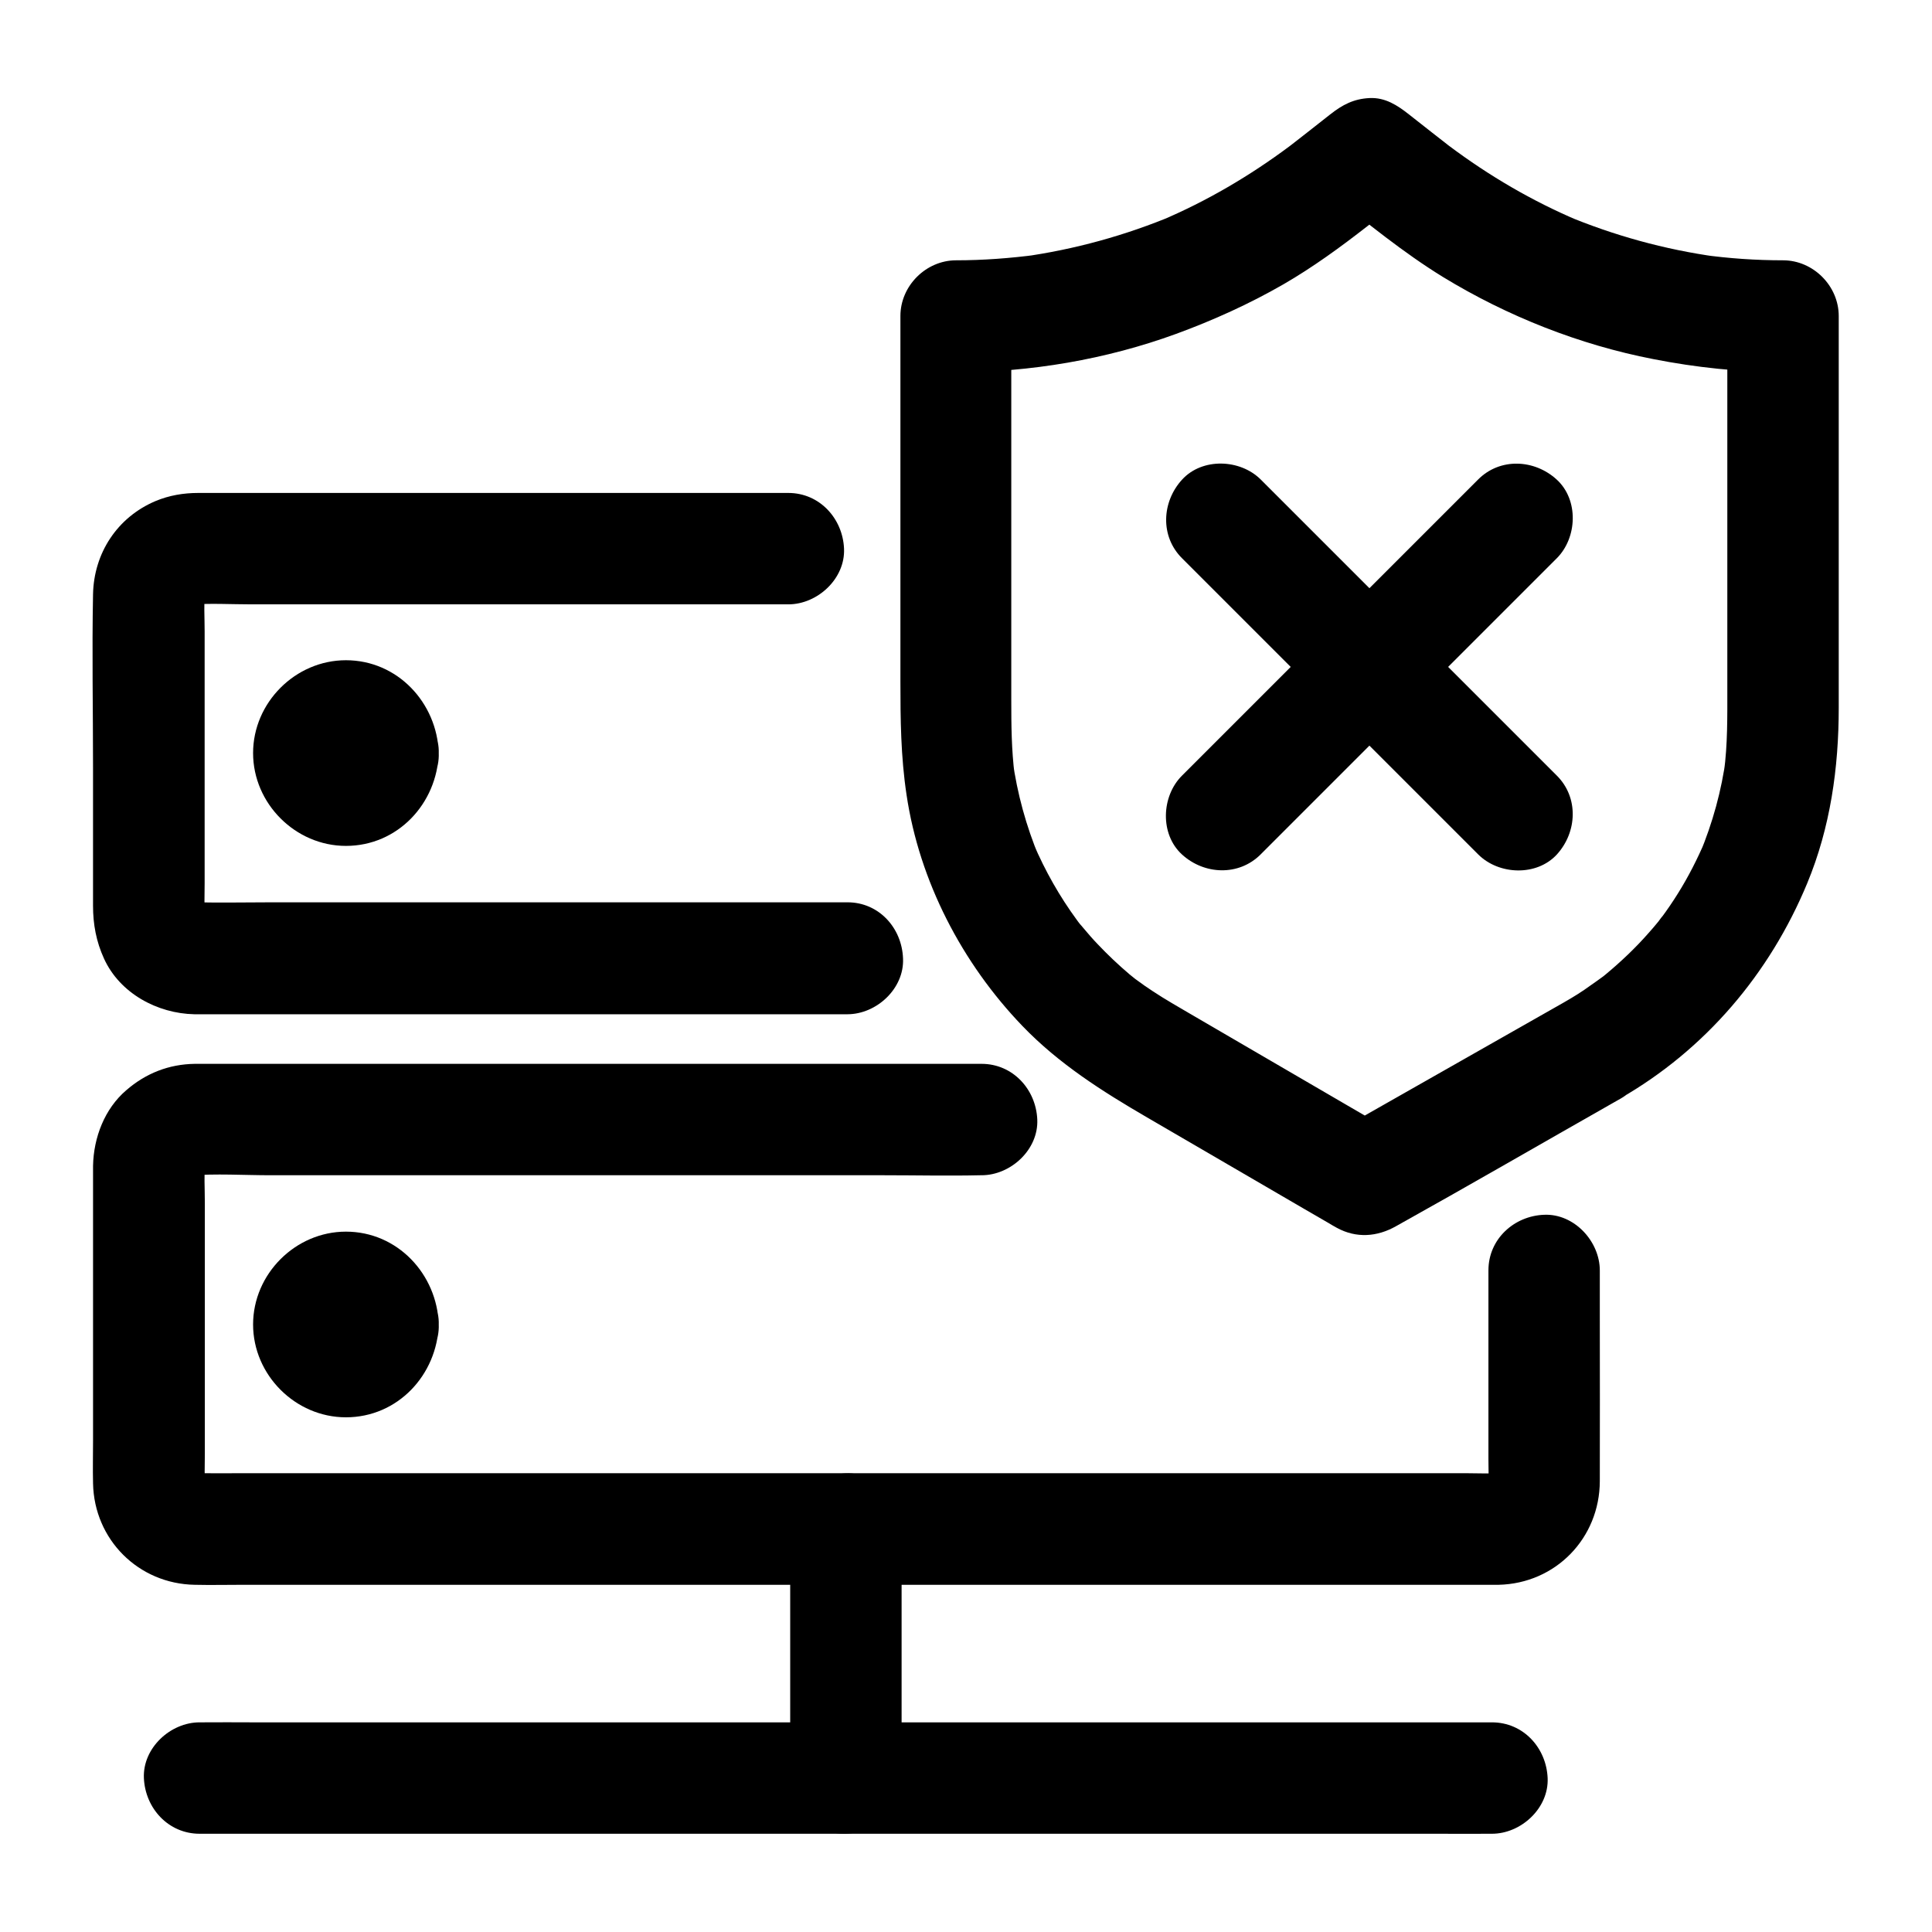
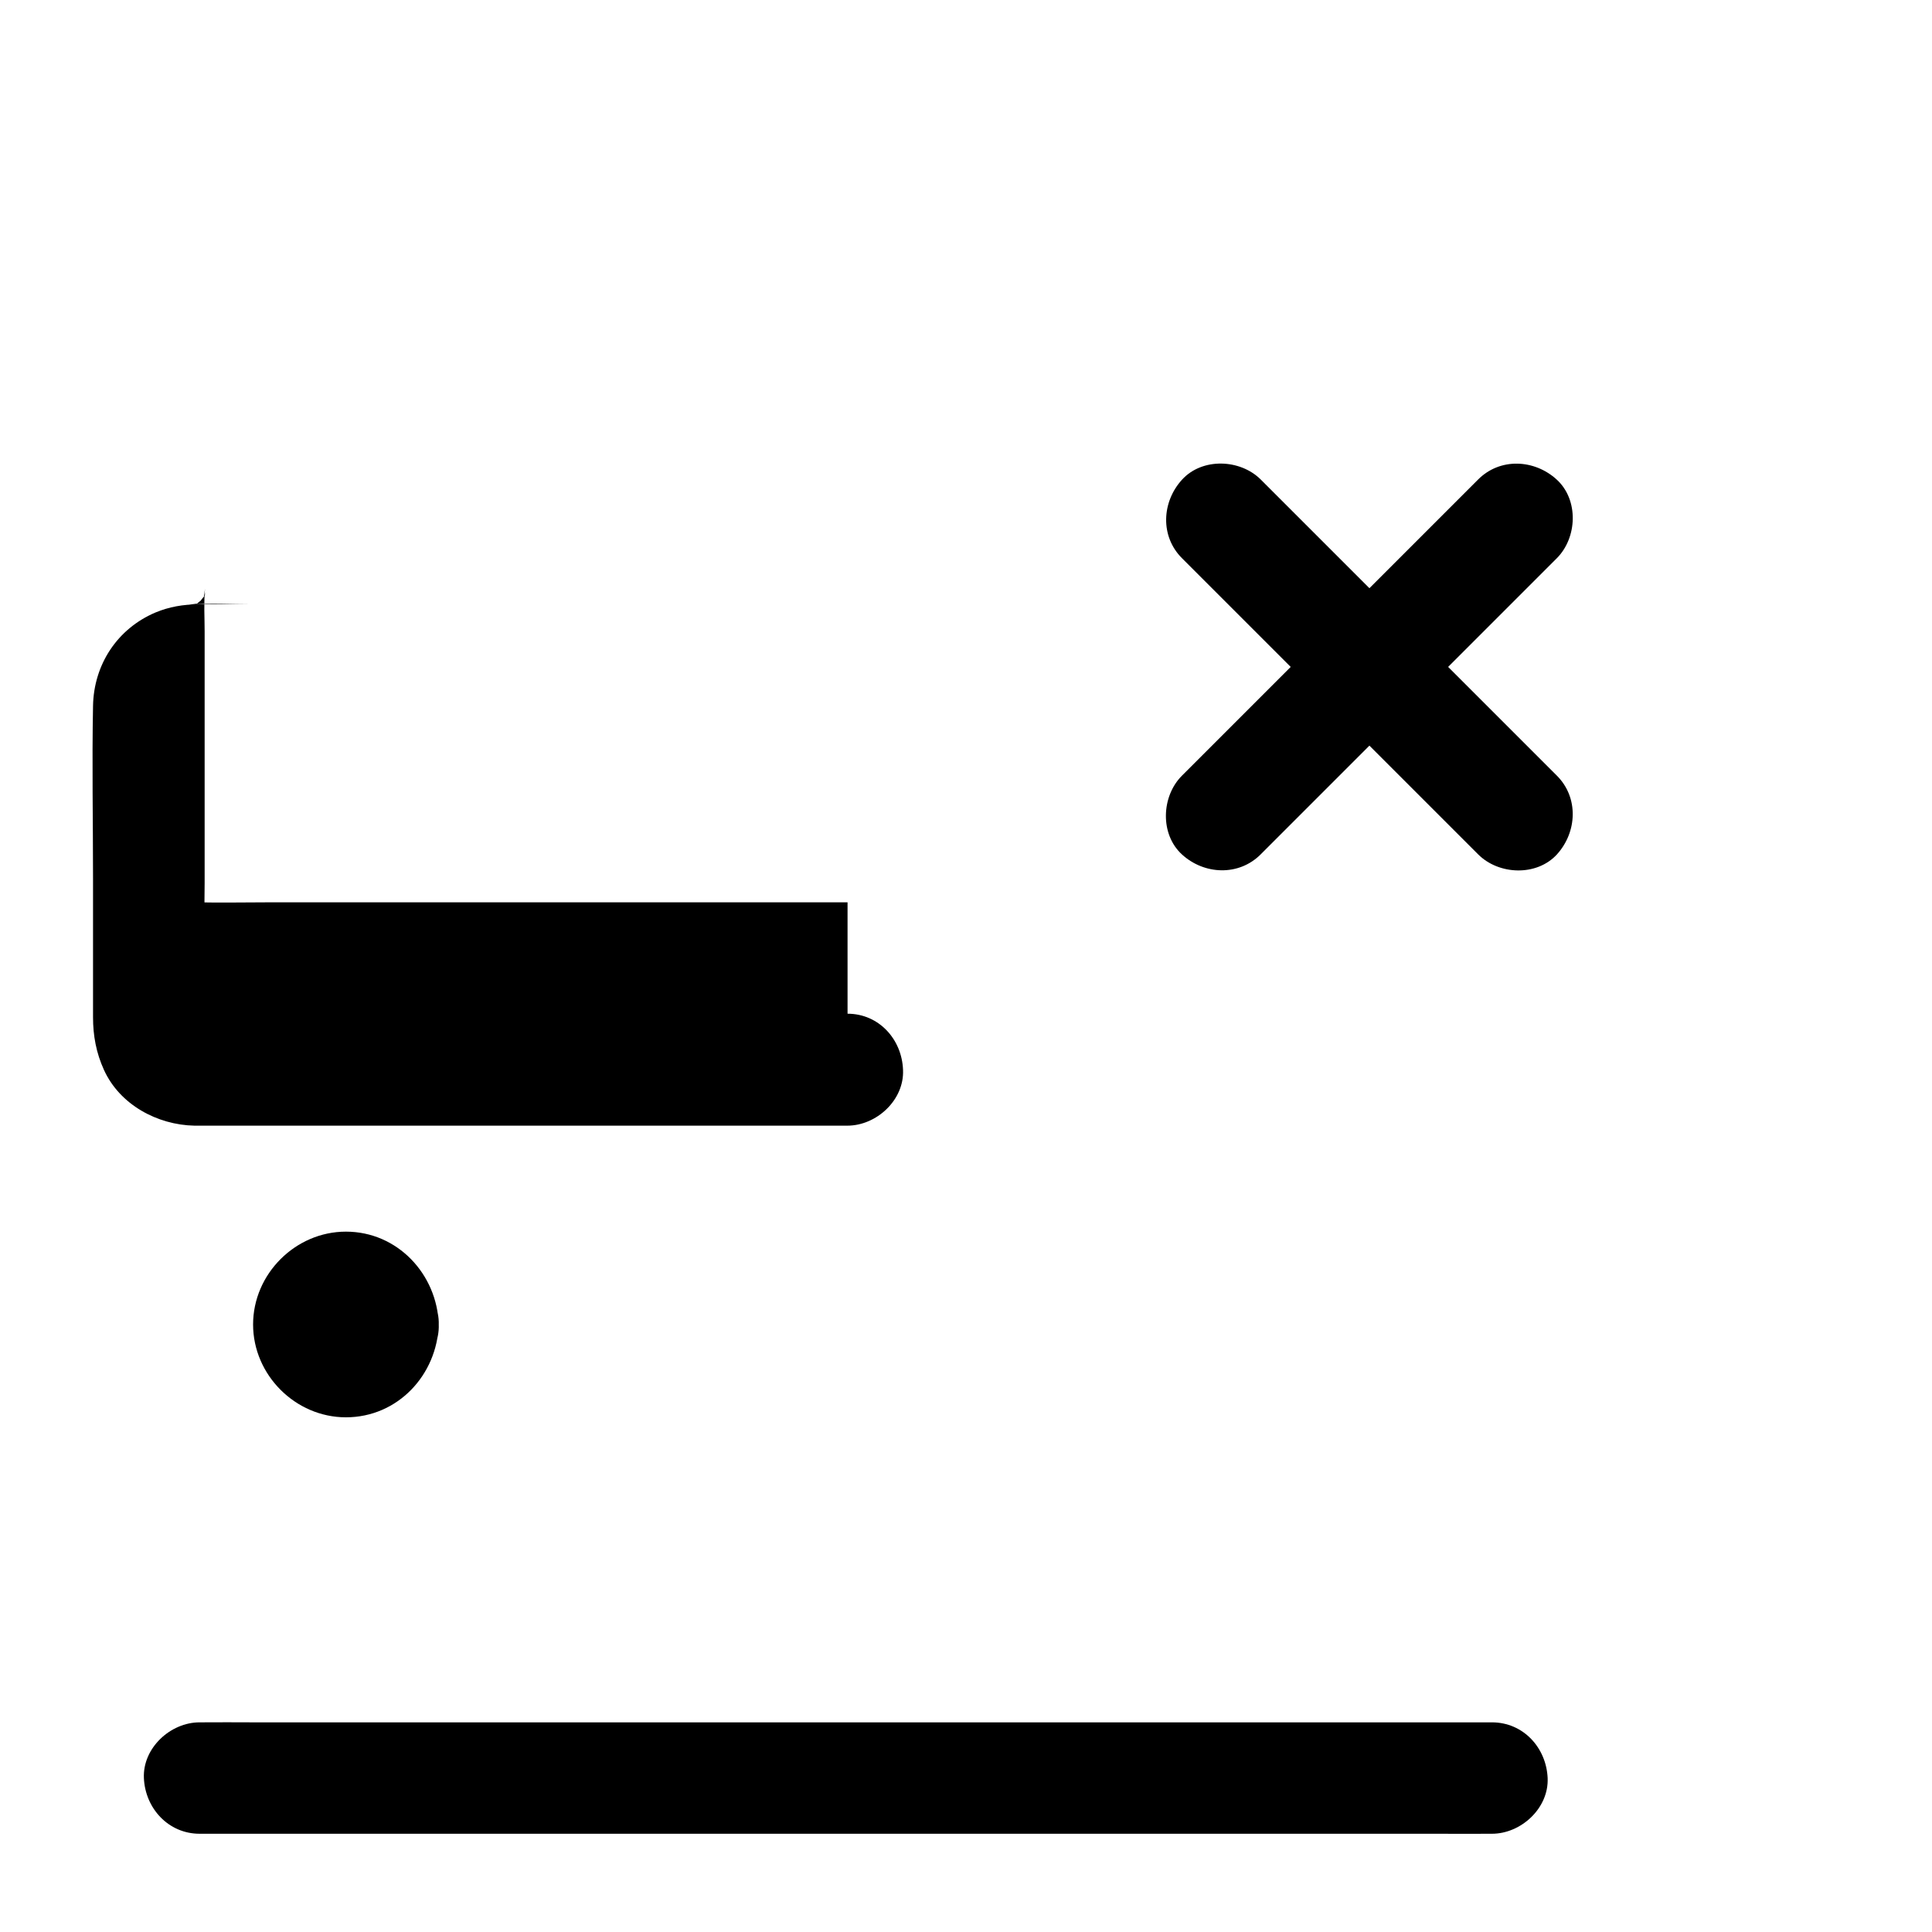
<svg xmlns="http://www.w3.org/2000/svg" fill="#000000" width="800px" height="800px" version="1.1" viewBox="144 144 512 512">
  <g>
-     <path d="m368.61 383.12h-17.367-41.625-50.234-43.051c-6.887 0-13.777 0.148-20.664 0-0.543 0-1.031-0.051-1.574-0.098 1.328 0.195 2.609 0.344 3.938 0.543-1.082-0.148-2.117-0.395-3.148-0.789 1.18 0.492 2.363 0.984 3.543 1.477-0.59-0.246-1.133-0.59-1.723-0.887-2.215-1.082 2.902 2.656 0.738 0.543-2.016-2.016 1.23 2.312 0.688 1.031-0.297-0.688-0.738-1.328-1.031-1.969 0.492 1.18 0.984 2.363 1.477 3.543-0.395-1.031-0.641-2.066-0.789-3.148 0.195 1.328 0.344 2.609 0.543 3.938-0.246-3.102-0.098-6.25-0.098-9.348v-20.27-46.25c0-3.789-0.246-7.625 0.098-11.414-0.195 1.328-0.344 2.609-0.543 3.938 0.148-1.082 0.395-2.117 0.789-3.148-0.492 1.18-0.984 2.363-1.477 3.543 0.246-0.59 0.59-1.133 0.887-1.723 1.082-2.215-2.656 2.902-0.543 0.738 2.016-2.016-2.312 1.23-1.031 0.688 0.688-0.246 1.328-0.738 1.969-1.031-1.18 0.492-2.363 0.984-3.543 1.477 1.031-0.395 2.066-0.641 3.148-0.789-1.328 0.195-2.609 0.344-3.938 0.543 5.512-0.441 11.219-0.098 16.727-0.098h37.539 85.02 19.582c7.723 0 15.105-6.789 14.762-14.762-0.344-8.02-6.496-14.762-14.762-14.762h-28.488-60.32-54.367-13.188c-3.938 0-7.723 0.641-11.367 2.164-10.086 4.281-16.336 13.777-16.531 24.746-0.297 15.254 0 30.555 0 45.855v28.387 8.266c0 4.871 0.836 9.445 2.902 13.973 4.184 9.199 14.121 14.562 23.961 14.762h2.656 14.906 54.711 61.895 37.047 1.82c7.723 0 15.105-6.789 14.762-14.762-0.289-8.164-6.438-14.906-14.703-14.906z" />
-     <path d="m230.75 343.57c0 0.441-0.051 0.887-0.098 1.328 0.195-1.328 0.344-2.609 0.543-3.938-0.148 0.887-0.344 1.672-0.688 2.508 0.492-1.18 0.984-2.363 1.477-3.543-0.195 0.441-0.59 0.934-0.738 1.426-0.395 1.133 2.508-2.805 0.934-1.277-1.426 1.426 1.477-1.23 1.523-1.082 0.051 0.098-1.625 0.887-1.672 0.887 1.18-0.492 2.363-0.984 3.543-1.477-0.836 0.297-1.625 0.543-2.508 0.688 1.328-0.195 2.609-0.344 3.938-0.543-0.887 0.098-1.77 0.098-2.656 0 1.328 0.195 2.609 0.344 3.938 0.543-0.887-0.148-1.672-0.344-2.508-0.688 1.18 0.492 2.363 0.984 3.543 1.477-0.441-0.195-0.934-0.59-1.426-0.738-1.133-0.395 2.805 2.508 1.277 0.934-1.426-1.426 1.23 1.477 1.082 1.523-0.098 0.051-0.887-1.625-0.887-1.672 0.492 1.18 0.984 2.363 1.477 3.543-0.297-0.836-0.543-1.625-0.688-2.508 0.195 1.328 0.344 2.609 0.543 3.938-0.098-0.887-0.098-1.77 0-2.656-0.195 1.328-0.344 2.609-0.543 3.938 0.148-0.887 0.344-1.672 0.688-2.508-0.492 1.18-0.984 2.363-1.477 3.543 0.195-0.441 0.59-0.934 0.738-1.426 0.395-1.133-2.508 2.805-0.934 1.277 1.426-1.426-1.477 1.23-1.523 1.082-0.051-0.098 1.625-0.887 1.672-0.887-1.18 0.492-2.363 0.984-3.543 1.477 0.836-0.297 1.625-0.543 2.508-0.688-1.328 0.195-2.609 0.344-3.938 0.543 0.887-0.098 1.77-0.098 2.656 0-1.328-0.195-2.609-0.344-3.938-0.543 0.887 0.148 1.672 0.344 2.508 0.688-1.18-0.492-2.363-0.984-3.543-1.477 0.441 0.195 0.934 0.59 1.426 0.738 1.133 0.395-2.805-2.508-1.277-0.934 1.426 1.426-1.23-1.477-1.082-1.523 0.098-0.051 0.887 1.625 0.887 1.672-0.492-1.18-0.984-2.363-1.477-3.543 0.297 0.836 0.543 1.625 0.688 2.508-0.195-1.328-0.344-2.609-0.543-3.938 0.047 0.441 0.098 0.887 0.098 1.328 0.246 7.723 6.594 15.105 14.762 14.762 7.773-0.344 15.055-6.496 14.762-14.762-0.441-13.332-10.922-24.602-24.602-24.602-13.383 0-24.602 11.219-24.602 24.602 0 13.383 11.219 24.602 24.602 24.602 13.727 0 24.156-11.219 24.602-24.602 0.246-7.723-6.988-15.105-14.762-14.762-8.219 0.395-14.465 6.496-14.762 14.762z" />
-     <path d="m538.45 480.64v50.086c0 2.609 0.148 5.266-0.098 7.824 0.195-1.328 0.344-2.609 0.543-3.938-0.148 1.082-0.395 2.117-0.789 3.148 0.492-1.18 0.984-2.363 1.477-3.543-0.246 0.59-0.59 1.133-0.887 1.723-1.082 2.215 2.656-2.902 0.543-0.738-2.016 2.016 2.312-1.23 1.031-0.688-0.688 0.246-1.328 0.738-1.969 1.031 1.18-0.492 2.363-0.984 3.543-1.477-1.031 0.395-2.066 0.641-3.148 0.789 1.328-0.195 2.609-0.344 3.938-0.543-3.394 0.297-6.938 0.098-10.332 0.098h-25.094-37.098-45.559-49.988-50.184-47.035-39.656-28.438c-4.43 0-8.809 0.051-13.234 0-0.641 0-1.23 0-1.871-0.098 1.328 0.195 2.609 0.344 3.938 0.543-1.082-0.148-2.117-0.395-3.148-0.789 1.18 0.492 2.363 0.984 3.543 1.477-0.59-0.246-1.133-0.59-1.723-0.887-2.215-1.082 2.902 2.656 0.738 0.543-2.016-2.016 1.23 2.312 0.688 1.031-0.246-0.688-0.738-1.328-1.031-1.969 0.492 1.18 0.984 2.363 1.477 3.543-0.395-1.031-0.641-2.066-0.789-3.148 0.195 1.328 0.344 2.609 0.543 3.938-0.246-3.102-0.098-6.25-0.098-9.348v-20.27-46.25c0-3.789-0.246-7.625 0.098-11.414-0.195 1.328-0.344 2.609-0.543 3.938 0.148-1.082 0.395-2.117 0.789-3.148-0.492 1.18-0.984 2.363-1.477 3.543 0.246-0.59 0.59-1.133 0.887-1.723 1.082-2.215-2.656 2.902-0.543 0.738 2.016-2.016-2.312 1.23-1.031 0.688 0.688-0.246 1.328-0.738 1.969-1.031-1.18 0.492-2.363 0.984-3.543 1.477 1.031-0.395 2.066-0.641 3.148-0.789-1.328 0.195-2.609 0.344-3.938 0.543 7.133-0.59 14.516-0.098 21.695-0.098h49.691 60.367 52.496c8.461 0 16.973 0.195 25.438 0h0.344c7.723 0 15.105-6.789 14.762-14.762-0.344-8.02-6.496-14.762-14.762-14.762h-16.234-40.148-51.906-50.773-37.59-9.789-2.066c-6.887 0.098-12.988 2.508-18.156 6.988-5.758 4.922-8.66 12.547-8.809 20.023v3.984 19.238 49.496c0 3.836-0.098 7.676 0 11.465 0.297 14.906 12.055 26.617 26.961 26.863 4.231 0.098 8.461 0 12.742 0h29.719 41.969 49.988 53.039 52.004 46.004 35.816 20.859 3.394c15.152-0.344 26.766-12.398 26.812-27.453 0.051-14.465 0-28.93 0-43.395v-12.449c0-7.723-6.789-15.105-14.762-14.762-7.965 0.297-14.754 6.445-14.754 14.711z" />
+     <path d="m368.61 383.12h-17.367-41.625-50.234-43.051c-6.887 0-13.777 0.148-20.664 0-0.543 0-1.031-0.051-1.574-0.098 1.328 0.195 2.609 0.344 3.938 0.543-1.082-0.148-2.117-0.395-3.148-0.789 1.18 0.492 2.363 0.984 3.543 1.477-0.59-0.246-1.133-0.59-1.723-0.887-2.215-1.082 2.902 2.656 0.738 0.543-2.016-2.016 1.23 2.312 0.688 1.031-0.297-0.688-0.738-1.328-1.031-1.969 0.492 1.18 0.984 2.363 1.477 3.543-0.395-1.031-0.641-2.066-0.789-3.148 0.195 1.328 0.344 2.609 0.543 3.938-0.246-3.102-0.098-6.25-0.098-9.348v-20.27-46.25c0-3.789-0.246-7.625 0.098-11.414-0.195 1.328-0.344 2.609-0.543 3.938 0.148-1.082 0.395-2.117 0.789-3.148-0.492 1.18-0.984 2.363-1.477 3.543 0.246-0.59 0.59-1.133 0.887-1.723 1.082-2.215-2.656 2.902-0.543 0.738 2.016-2.016-2.312 1.23-1.031 0.688 0.688-0.246 1.328-0.738 1.969-1.031-1.18 0.492-2.363 0.984-3.543 1.477 1.031-0.395 2.066-0.641 3.148-0.789-1.328 0.195-2.609 0.344-3.938 0.543 5.512-0.441 11.219-0.098 16.727-0.098h37.539 85.02 19.582h-28.488-60.32-54.367-13.188c-3.938 0-7.723 0.641-11.367 2.164-10.086 4.281-16.336 13.777-16.531 24.746-0.297 15.254 0 30.555 0 45.855v28.387 8.266c0 4.871 0.836 9.445 2.902 13.973 4.184 9.199 14.121 14.562 23.961 14.762h2.656 14.906 54.711 61.895 37.047 1.82c7.723 0 15.105-6.789 14.762-14.762-0.289-8.164-6.438-14.906-14.703-14.906z" />
    <path d="m230.75 495c0 0.441-0.051 0.887-0.098 1.328 0.195-1.328 0.344-2.609 0.543-3.938-0.148 0.887-0.344 1.672-0.688 2.508 0.492-1.18 0.984-2.363 1.477-3.543-0.195 0.441-0.59 0.934-0.738 1.426-0.395 1.133 2.508-2.805 0.934-1.277-1.426 1.426 1.477-1.23 1.523-1.082 0.051 0.098-1.625 0.887-1.672 0.887 1.18-0.492 2.363-0.984 3.543-1.477-0.836 0.297-1.625 0.543-2.508 0.688 1.328-0.195 2.609-0.344 3.938-0.543-0.887 0.098-1.77 0.098-2.656 0 1.328 0.195 2.609 0.344 3.938 0.543-0.887-0.148-1.672-0.344-2.508-0.688 1.18 0.492 2.363 0.984 3.543 1.477-0.441-0.195-0.934-0.59-1.426-0.738-1.133-0.395 2.805 2.508 1.277 0.934-1.426-1.426 1.23 1.477 1.082 1.523-0.098 0.051-0.887-1.625-0.887-1.672 0.492 1.18 0.984 2.363 1.477 3.543-0.297-0.836-0.543-1.625-0.688-2.508 0.195 1.328 0.344 2.609 0.543 3.938-0.098-0.887-0.098-1.77 0-2.656-0.195 1.328-0.344 2.609-0.543 3.938 0.148-0.887 0.344-1.672 0.688-2.508-0.492 1.18-0.984 2.363-1.477 3.543 0.195-0.441 0.59-0.934 0.738-1.426 0.395-1.133-2.508 2.805-0.934 1.277 1.426-1.426-1.477 1.23-1.523 1.082-0.051-0.098 1.625-0.887 1.672-0.887-1.18 0.492-2.363 0.984-3.543 1.477 0.836-0.297 1.625-0.543 2.508-0.688-1.328 0.195-2.609 0.344-3.938 0.543 0.887-0.098 1.77-0.098 2.656 0-1.328-0.195-2.609-0.344-3.938-0.543 0.887 0.148 1.672 0.344 2.508 0.688-1.18-0.492-2.363-0.984-3.543-1.477 0.441 0.195 0.934 0.59 1.426 0.738 1.133 0.395-2.805-2.508-1.277-0.934 1.426 1.426-1.23-1.477-1.082-1.523 0.098-0.051 0.887 1.625 0.887 1.672-0.492-1.18-0.984-2.363-1.477-3.543 0.297 0.836 0.543 1.625 0.688 2.508-0.195-1.328-0.344-2.609-0.543-3.938 0.047 0.441 0.098 0.887 0.098 1.328 0.246 7.723 6.594 15.105 14.762 14.762 7.773-0.344 15.055-6.496 14.762-14.762-0.441-13.332-10.922-24.602-24.602-24.602-13.383 0-24.602 11.219-24.602 24.602 0 13.383 11.219 24.602 24.602 24.602 13.727 0 24.156-11.219 24.602-24.602 0.246-7.723-6.988-15.105-14.762-14.762-8.219 0.395-14.465 6.496-14.762 14.762z" />
-     <path d="m353.41 549.22v57.762 8.215c0 7.723 6.789 15.105 14.762 14.762 8.02-0.344 14.762-6.496 14.762-14.762v-57.762-8.215c0-7.723-6.789-15.105-14.762-14.762-7.973 0.348-14.762 6.445-14.762 14.762z" />
    <path d="m539.38 600.44h-9.152-24.895-36.852-44.969-49.25-49.691-46.348-39.164-28.191c-4.477 0-8.906-0.051-13.383 0h-0.59c-7.723 0-15.105 6.789-14.762 14.762 0.344 8.02 6.496 14.762 14.762 14.762h9.152 24.895 36.852 44.969 49.25 49.691 46.348 39.164 28.191c4.477 0 8.906 0.051 13.383 0h0.59c7.723 0 15.105-6.789 14.762-14.762-0.348-8.023-6.445-14.762-14.762-14.762z" />
-     <path d="m558.47 409.64c-17.562 9.988-35.18 19.977-52.742 29.961-2.508 1.426-5.066 2.856-7.578 4.328h14.906c-11.316-6.594-22.633-13.188-33.949-19.777-6.742-3.938-13.43-7.824-20.172-11.758-1.426-0.836-2.856-1.672-4.281-2.508-1.77-1.031-3.492-2.117-5.215-3.246-1.426-0.934-2.856-1.918-4.231-2.953-0.297-0.195-0.59-0.441-0.887-0.641-1.426-1.082 2.656 2.066 1.277 0.984-0.738-0.59-1.523-1.23-2.262-1.82-2.953-2.508-5.758-5.164-8.414-7.969-1.328-1.379-2.609-2.856-3.836-4.328-0.641-0.738-1.23-1.477-1.82-2.215-0.984-1.23 1.426 1.77 1.23 1.574-0.395-0.441-0.738-0.984-1.082-1.426-4.625-6.297-8.461-13.086-11.512-20.223 0.492 1.18 0.984 2.363 1.477 3.543-3.445-8.266-5.805-16.875-7.035-25.73 0.195 1.328 0.344 2.609 0.543 3.938-0.836-6.641-0.887-13.234-0.887-19.875v-24.797-61.941-14.859l-14.762 14.762c19.777 0 39.852-3.394 58.449-10.184 9.789-3.59 19.387-7.922 28.438-13.137 7.824-4.527 15.105-9.84 22.238-15.398 3.641-2.856 7.281-5.707 10.973-8.609h-20.859c9.789 7.676 19.387 15.598 29.961 22.09 17.023 10.383 36.164 17.957 55.742 21.746 11.266 2.215 22.828 3.445 34.34 3.445l-14.762-14.762v39.656 58.992c0 7.379 0.098 14.711-0.887 22.09 0.195-1.328 0.344-2.609 0.543-3.938-1.18 8.855-3.543 17.418-6.988 25.684 0.492-1.18 0.984-2.363 1.477-3.543-2.066 4.82-4.43 9.496-7.231 13.973-1.379 2.215-2.856 4.379-4.43 6.496-0.297 0.395-0.59 0.789-0.836 1.133 0.492-0.641 0.934-1.23 1.426-1.871-0.492 0.492-0.934 1.133-1.328 1.672-0.836 1.031-1.672 2.016-2.559 3-3.492 3.984-7.332 7.625-11.414 11.02-0.441 0.395-0.934 0.738-1.426 1.133-2.164 1.77 2.953-2.164 0.688-0.543-1.082 0.789-2.164 1.574-3.246 2.312-2.258 1.668-4.668 3.144-7.078 4.519-6.691 3.836-9.594 13.531-5.312 20.172 4.379 6.789 13.039 9.398 20.172 5.312 22.582-12.941 39.656-33.062 49.594-57.023 6.148-14.809 8.363-30.602 8.363-46.543v-77.785-26.027c0-7.969-6.742-14.762-14.762-14.762-7.184 0-14.367-0.492-21.453-1.477 1.328 0.195 2.609 0.344 3.938 0.543-13.875-1.918-27.406-5.656-40.297-11.07 1.18 0.492 2.363 0.984 3.543 1.477-12.203-5.164-23.617-11.855-34.195-19.777-2.016-1.523 1.969 1.574 0.738 0.59-0.395-0.297-0.789-0.59-1.18-0.934-1.328-1.031-2.707-2.117-4.035-3.148-2.066-1.625-4.133-3.246-6.199-4.871-3.051-2.41-6.297-4.527-10.43-4.328-4.184 0.195-7.184 1.77-10.43 4.328-2.066 1.625-4.133 3.246-6.199 4.871-1.328 1.031-2.707 2.117-4.035 3.148-0.395 0.297-0.789 0.59-1.18 0.934-1.18 0.934 3.148-2.363 0.738-0.59-10.629 7.922-21.992 14.613-34.195 19.777 1.18-0.492 2.363-0.984 3.543-1.477-12.891 5.41-26.469 9.152-40.297 11.07 1.328-0.195 2.609-0.344 3.938-0.543-7.133 0.934-14.27 1.477-21.453 1.477-7.969 0-14.762 6.742-14.762 14.762v59.285 37.492c0 10.137 0.098 19.977 1.625 30.109 3.394 22.879 14.711 44.625 30.699 61.254 9.645 10.035 21.156 17.32 33.062 24.254 11.562 6.742 23.125 13.48 34.734 20.223 4.328 2.508 8.66 5.066 13.039 7.578 0.836 0.492 1.625 0.984 2.461 1.426 5.215 2.856 10.727 2.41 15.695-0.395 19.336-10.773 38.523-21.895 57.762-32.816 0.59-0.344 1.23-0.688 1.82-1.031 6.742-3.836 9.594-13.531 5.312-20.172-4.57-6.789-13.18-9.395-20.363-5.312z" />
    <path d="m478.08 370.43c8.809-8.809 17.613-17.613 26.422-26.422 14.121-14.121 28.242-28.242 42.359-42.359 3.246-3.246 6.496-6.496 9.691-9.691 5.461-5.461 5.856-15.5 0-20.859-5.902-5.41-15.055-5.856-20.859 0-8.809 8.809-17.613 17.613-26.422 26.422-14.121 14.121-28.242 28.242-42.359 42.359l-9.691 9.691c-5.461 5.461-5.856 15.5 0 20.859 5.902 5.41 15.055 5.805 20.859 0z" />
    <path d="m556.6 349.57-78.473-78.473c-5.461-5.461-15.5-5.856-20.859 0-5.41 5.902-5.856 15.055 0 20.859l78.473 78.473c5.461 5.461 15.5 5.856 20.859 0 5.363-5.906 5.805-15.055 0-20.859z" />
  </g>
</svg>